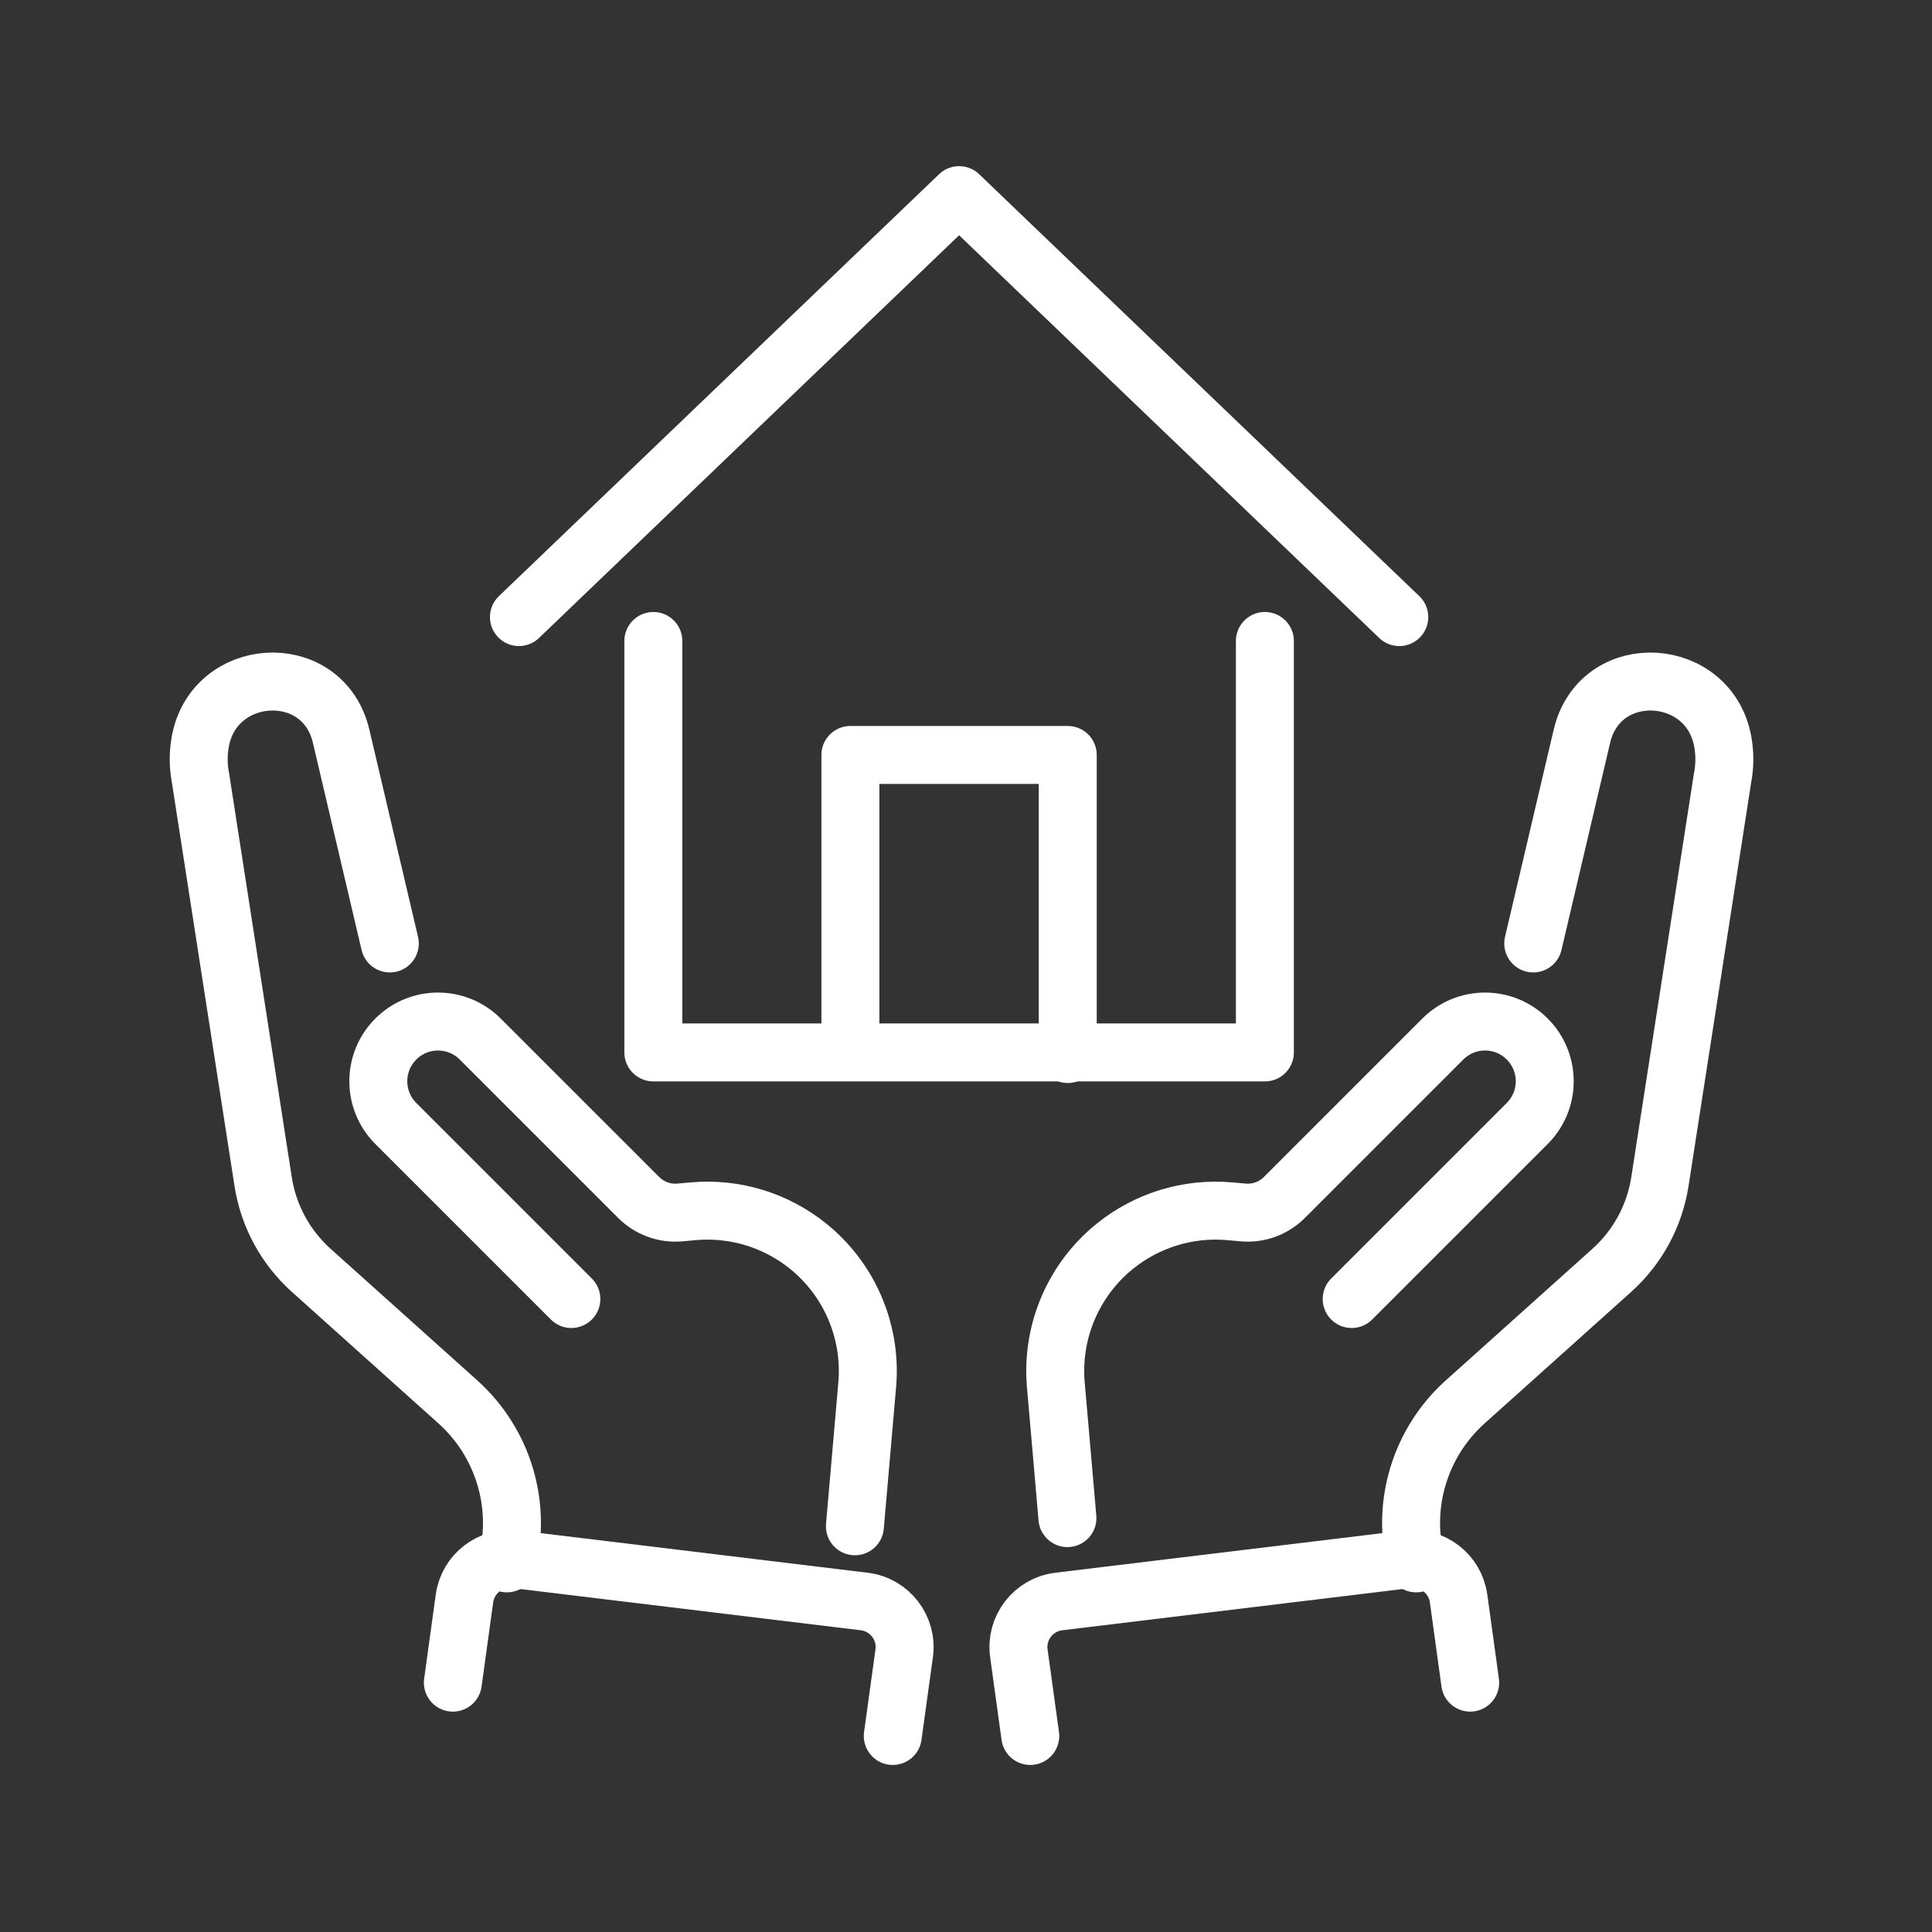
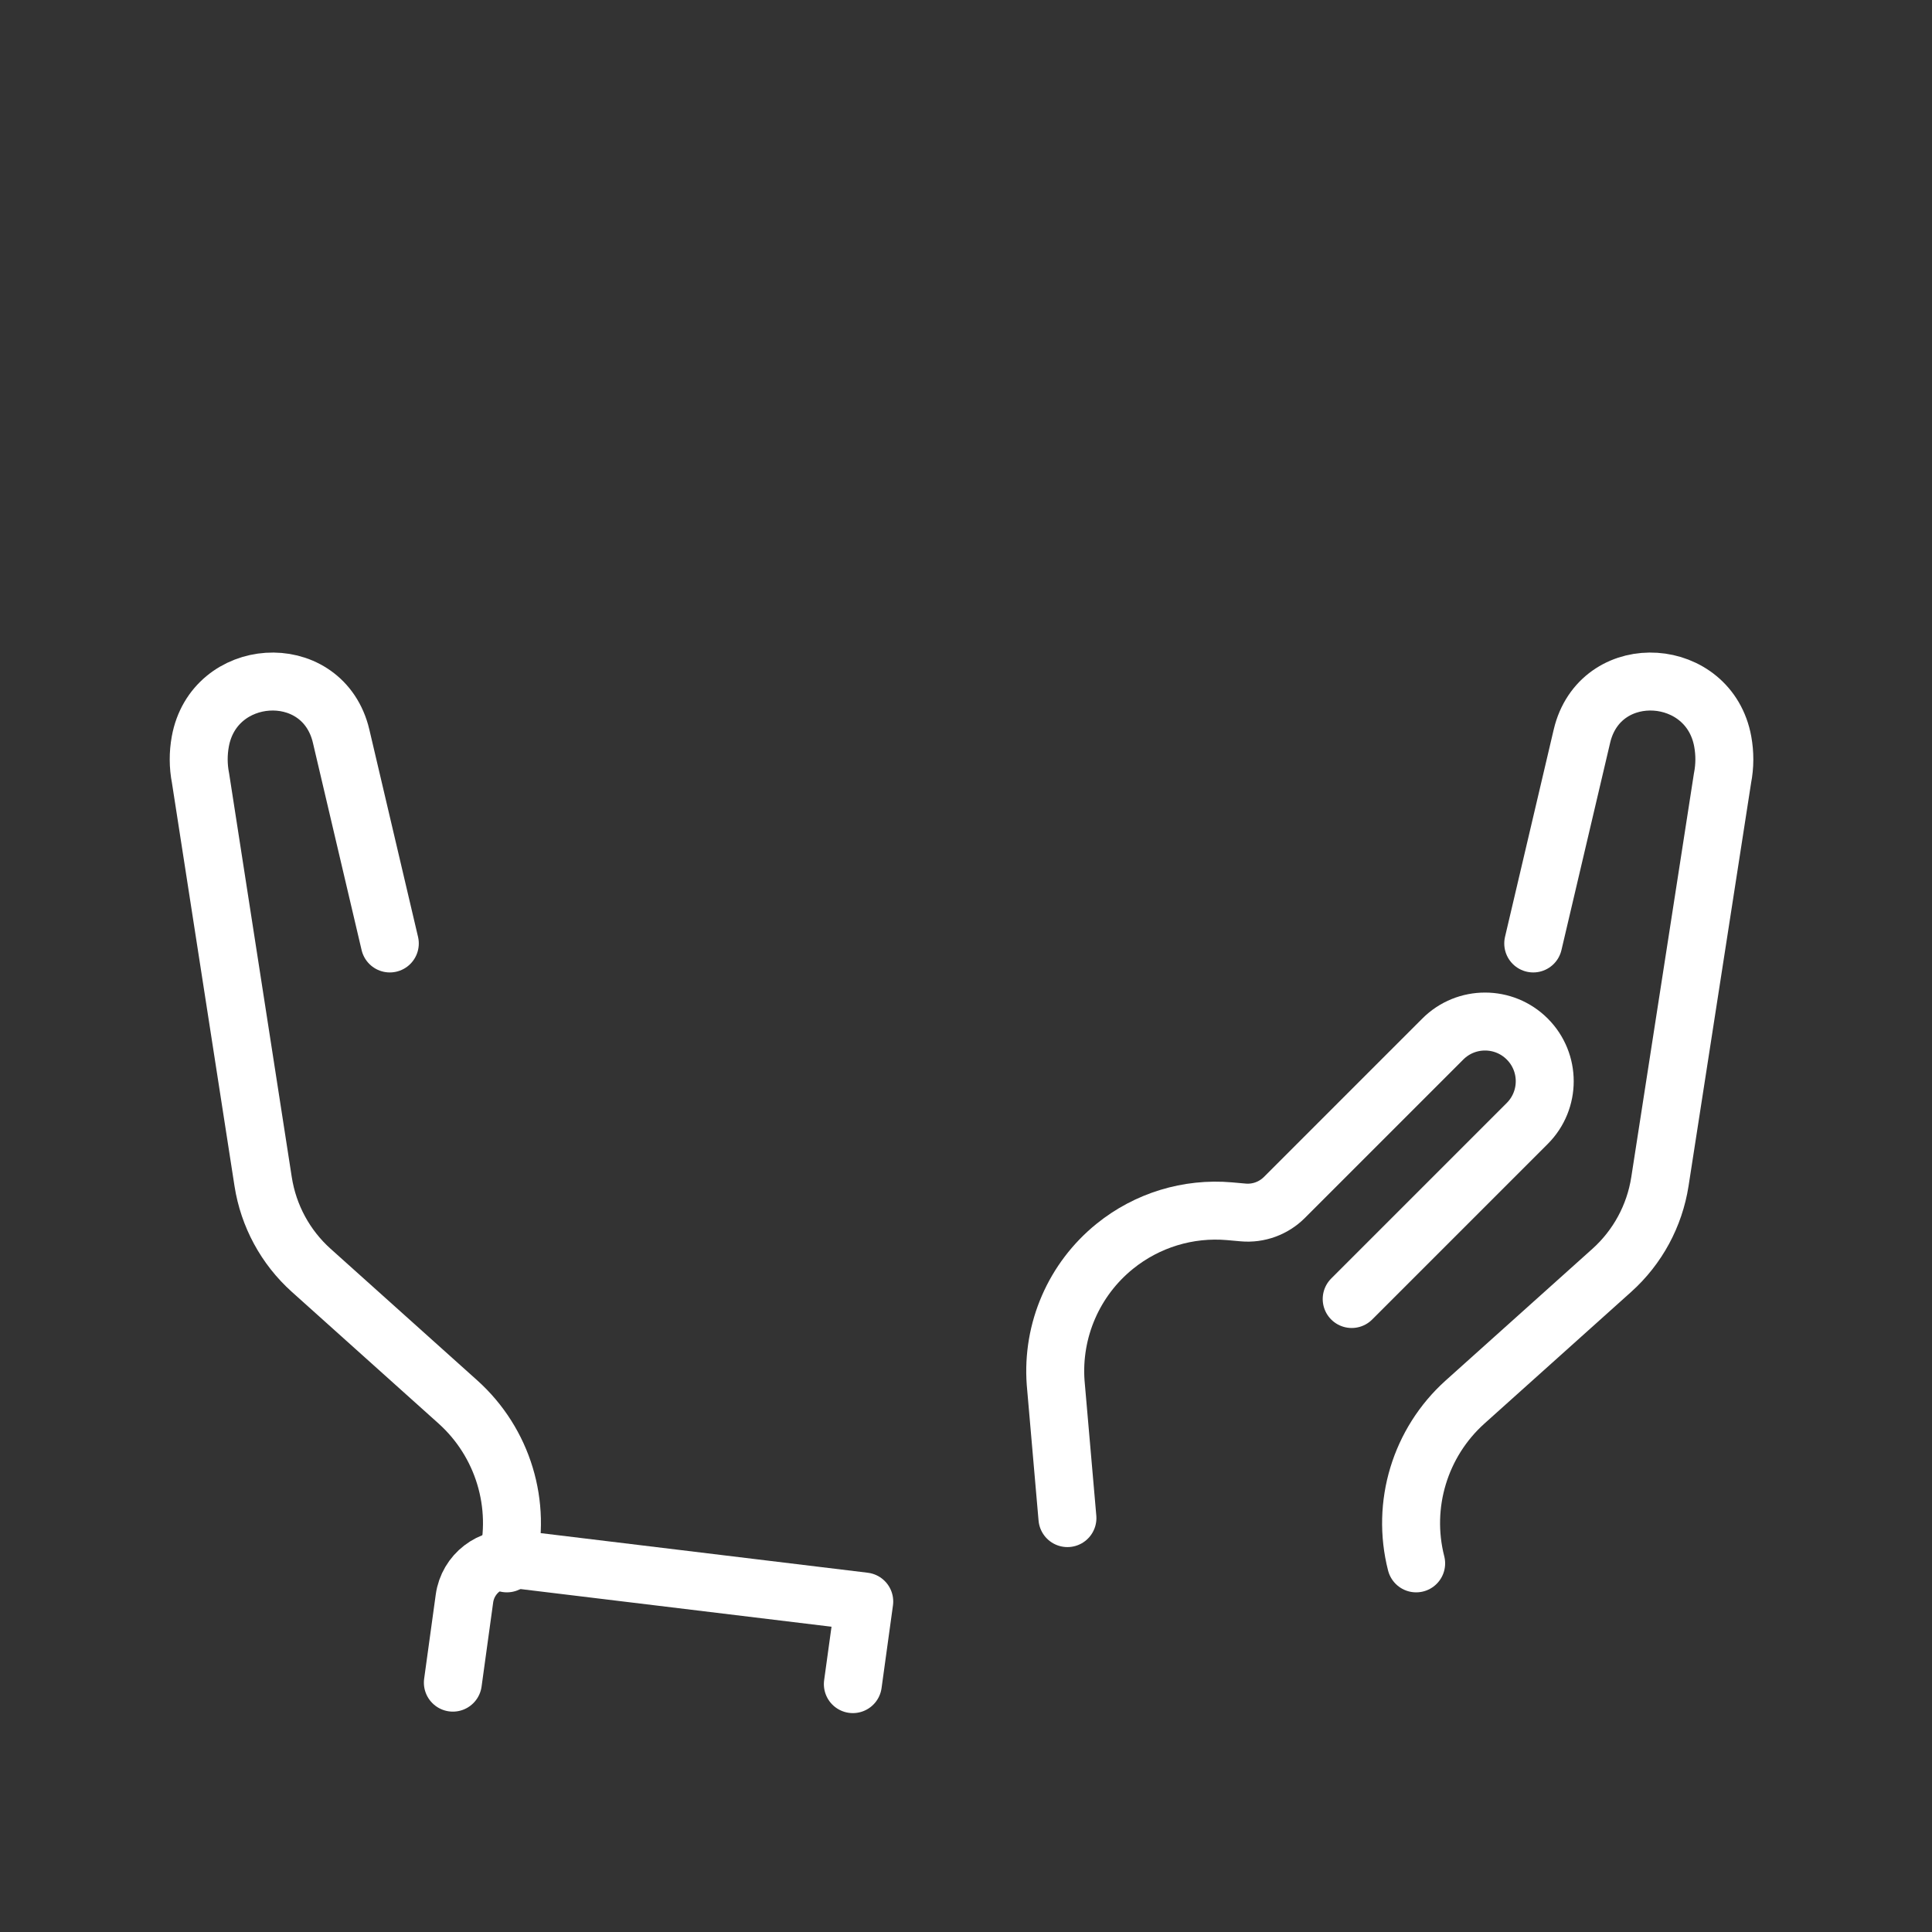
<svg xmlns="http://www.w3.org/2000/svg" id="Ebene_1" data-name="Ebene 1" viewBox="0 0 300 300">
  <rect x="0" y="0" width="300" height="300" fill="#333333" stroke="none" />
  <defs>
    <style> .cls-1 { fill: none; stroke: #fff; stroke-linecap: round; stroke-linejoin: round; stroke-width: 9px; } </style>
  </defs>
  <g>
    <g>
      <path class="cls-1" d="M60.53,146.5l-7.54-32.1c-.05-.21-.1-.42-.16-.63-3.2-11.35-19.63-10.22-21.73,1.39-.33,1.83-.34,3.75.04,5.68l9.72,62.64c.83,5.32,3.46,10.18,7.47,13.78l22.78,20.44c7,6.29,9.93,15.95,7.6,25.06h0" />
-       <path class="cls-1" d="M88.72,201.71l-27.26-27.26c-3.62-3.62-3.62-9.49,0-13.11h0c3.62-3.62,9.49-3.62,13.11,0l24.6,24.6c1.68,1.68,4.02,2.54,6.39,2.33l2.13-.19c6.42-.56,12.8,1.39,17.81,5.44h0c6.35,5.13,9.78,13.04,9.19,21.18l-1.94,22.3" />
-       <path class="cls-1" d="M70.32,261.28l1.8-13.06c.53-3.85,4.06-6.57,7.92-6.1l54.16,6.56c3.95.48,6.75,4.11,6.2,8.05l-1.77,12.83" />
+       <path class="cls-1" d="M70.32,261.28l1.8-13.06c.53-3.85,4.06-6.57,7.92-6.1l54.16,6.56l-1.77,12.83" />
    </g>
    <g>
      <path class="cls-1" d="M238.08,146.5l7.54-32.1c.05-.21.1-.42.16-.63,3.2-11.35,19.63-10.22,21.73,1.39.33,1.83.34,3.75-.04,5.68l-9.72,62.64c-.83,5.32-3.46,10.18-7.47,13.78l-22.78,20.44c-7,6.29-9.93,15.95-7.6,25.06h0" />
      <path class="cls-1" d="M209.89,201.71l27.26-27.26c3.62-3.62,3.62-9.49,0-13.11h0c-3.62-3.62-9.49-3.62-13.11,0l-24.6,24.6c-1.68,1.68-4.02,2.54-6.39,2.33l-2.13-.19c-6.42-.56-12.8,1.39-17.81,5.44h0c-6.35,5.13-9.78,13.04-9.19,21.18l1.83,21.03" />
-       <path class="cls-1" d="M228.29,261.28l-1.8-13.06c-.53-3.85-4.06-6.57-7.92-6.1l-54.16,6.56c-3.95.48-6.75,4.11-6.2,8.05l1.77,12.83" />
    </g>
  </g>
  <g>
-     <polyline class="cls-1" points="196.41 99.53 196.41 163.42 101.45 163.42 101.45 99.53" />
-     <polyline class="cls-1" points="217.28 95.82 148.93 30.3 80.58 95.82" />
-     <polyline class="cls-1" points="132.05 163.17 132.05 117.23 165.8 117.23 165.8 163.67" />
-   </g>
+     </g>
</svg>